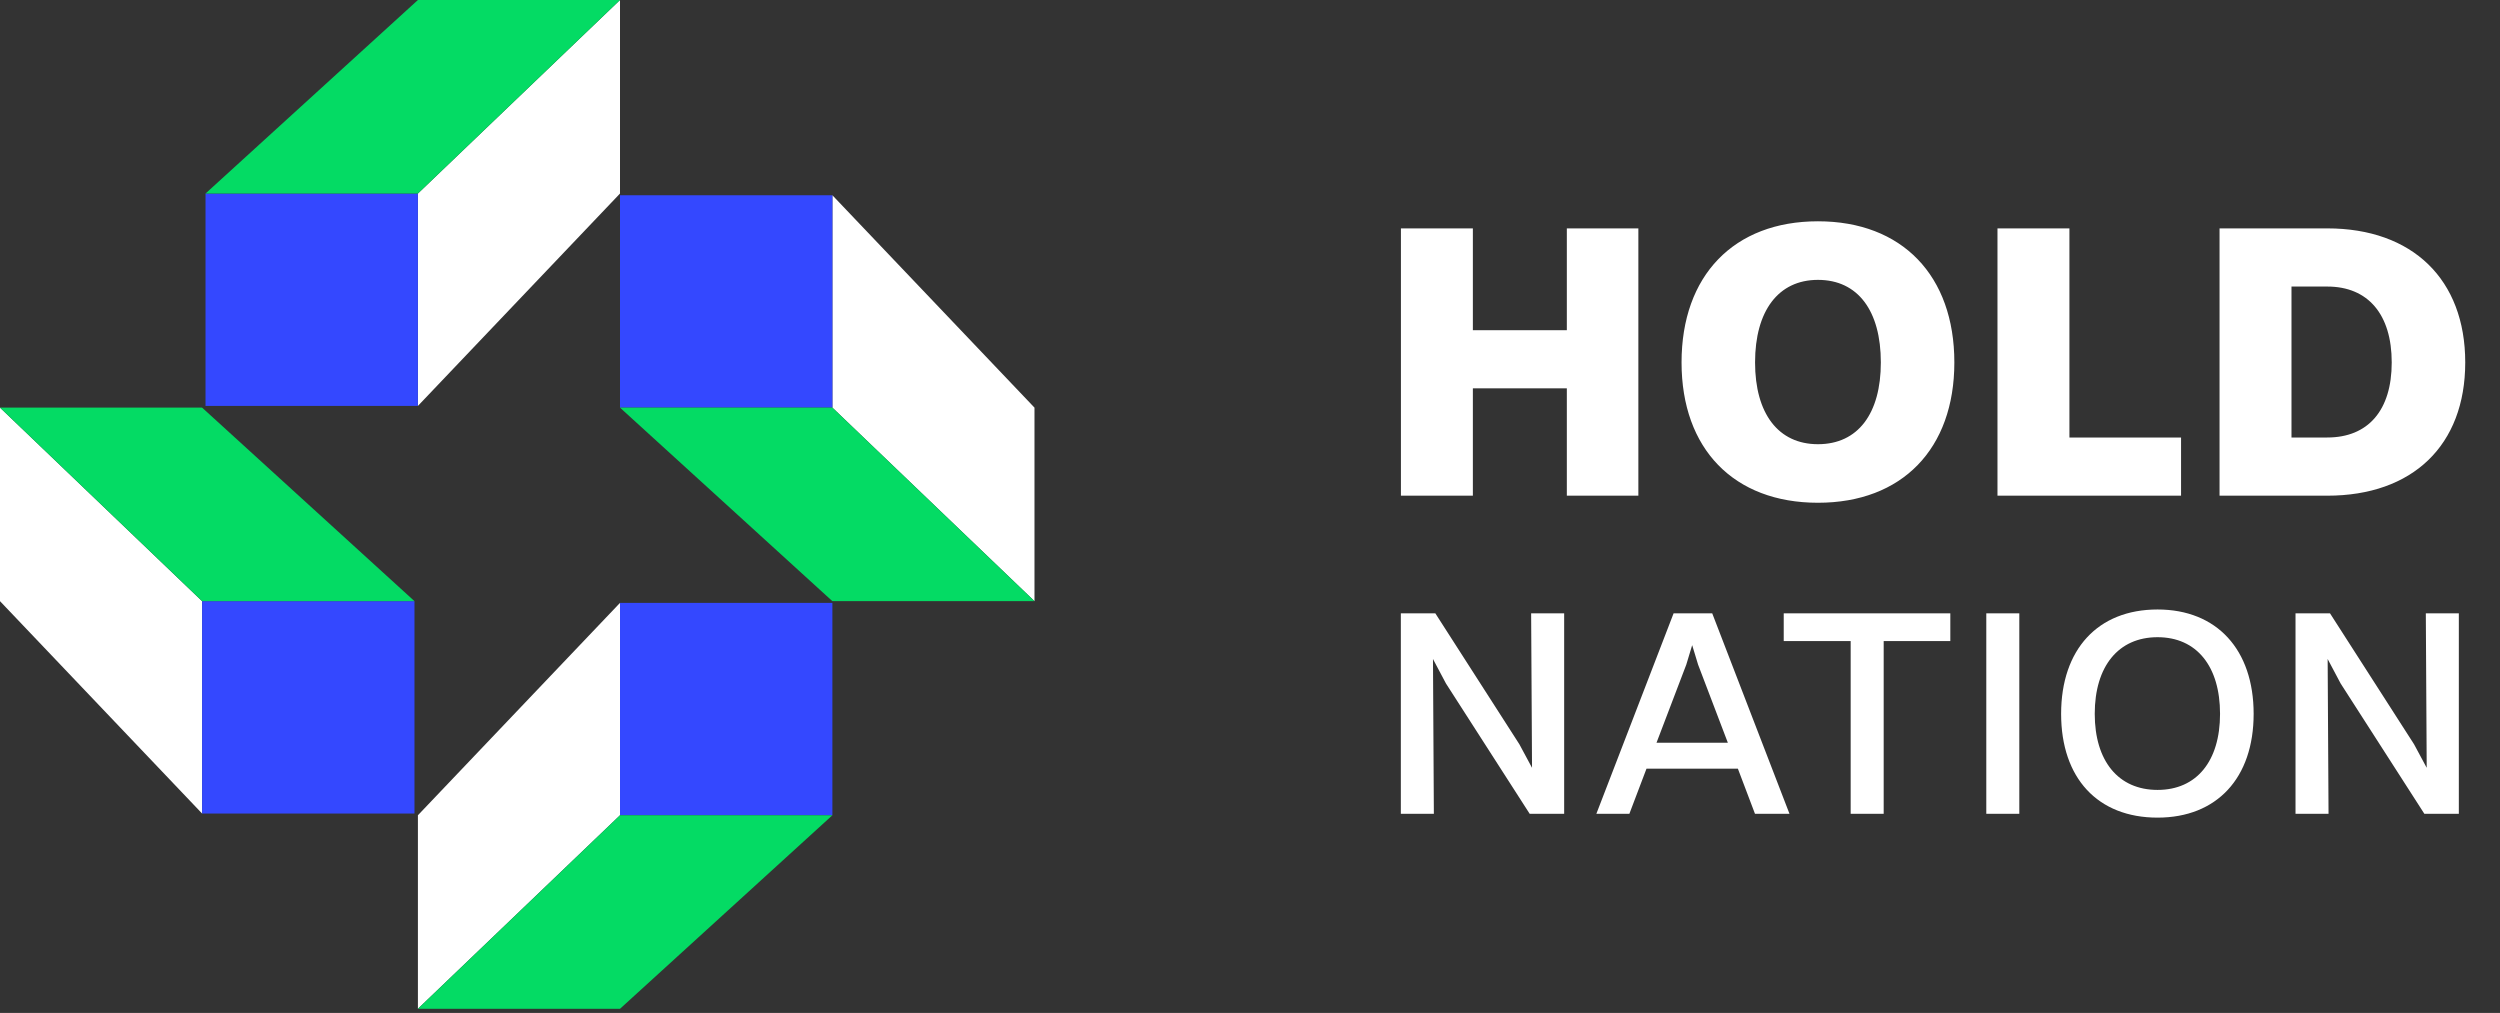
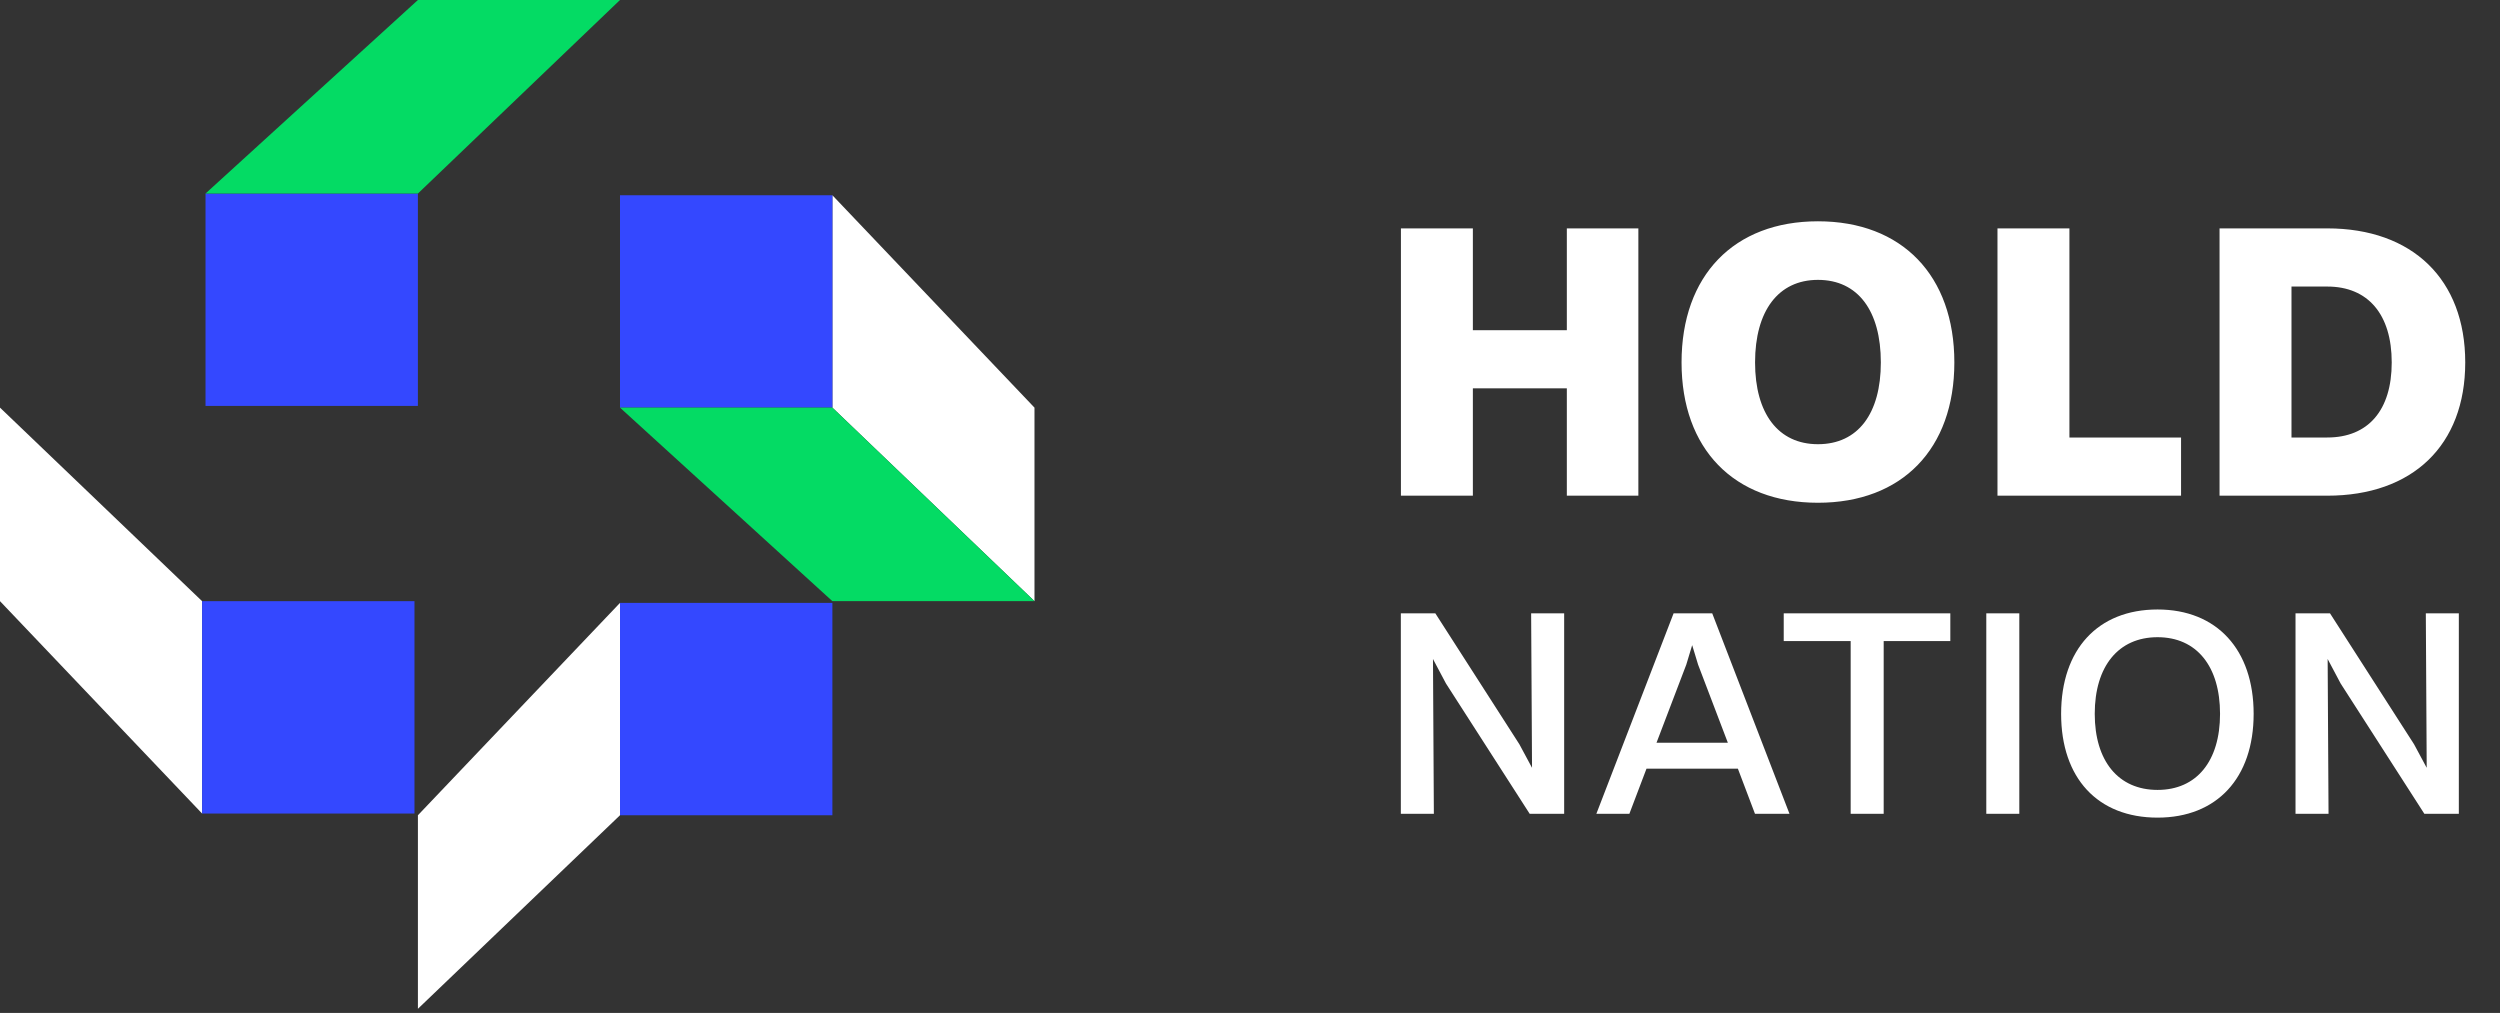
<svg xmlns="http://www.w3.org/2000/svg" width="116" height="47" viewBox="0 0 116 47" fill="none">
  <rect x="0" y="0" width="116" height="47" fill="#333333" stroke="none" />
  <path d="M48 18.914V27.894L38.623 18.914V9.06L48 18.914Z" fill="white" />
  <rect x="28.768" y="9.06" width="9.854" height="9.854" fill="#3448FF" />
  <path d="M48 27.894L38.623 18.914H28.768L38.623 27.894H48Z" fill="#04DB64" />
  <path d="M-1.52588e-05 27.894V18.914L9.377 27.894V37.748L-1.52588e-05 27.894Z" fill="white" />
  <rect x="19.232" y="37.748" width="9.854" height="9.854" transform="rotate(180 19.232 37.748)" fill="#3448FF" />
-   <path d="M-2.09808e-05 18.914L9.377 27.894H19.232L9.377 18.914H-2.09808e-05Z" fill="#04DB64" />
  <path d="M19.391 37.828V46.808L28.768 37.828V27.974L19.391 37.828Z" fill="white" />
  <rect width="9.854" height="9.854" transform="matrix(-1 0 0 1 38.623 27.974)" fill="#3448FF" />
-   <path d="M19.391 46.808L28.768 37.828H38.623L28.768 46.808H19.391Z" fill="#04DB64" />
-   <path d="M28.768 8.98V3.62396e-05L19.391 8.98V18.834L28.768 8.98Z" fill="white" />
  <rect width="9.854" height="9.854" transform="matrix(1 0 0 -1 9.536 18.834)" fill="#3448FF" />
  <path d="M28.768 -2.95639e-05L19.391 8.98H9.536L19.391 -2.95639e-05H28.768Z" fill="#04DB64" />
  <path d="M65.003 23V10.597H68.341V15.321H72.701V10.597H76.02V23H72.701V18.02H68.341V23H65.003ZM84.353 23.328C80.45 23.328 78.024 20.829 78.024 16.817C78.024 12.786 80.45 10.268 84.353 10.268C88.256 10.268 90.682 12.786 90.682 16.817C90.682 20.829 88.256 23.328 84.353 23.328ZM84.353 20.611C86.213 20.611 87.271 19.188 87.271 16.817C87.271 14.427 86.213 12.986 84.353 12.986C82.511 12.986 81.435 14.427 81.435 16.817C81.435 19.188 82.511 20.611 84.353 20.611ZM92.683 23V10.597H96.021V20.3H101.201V23H92.683ZM102.987 23V10.597H107.985C111.943 10.597 114.387 12.968 114.387 16.817C114.387 20.665 111.943 23 107.985 23H102.987ZM107.985 20.3C109.882 20.3 110.976 19.042 110.976 16.817C110.976 14.591 109.882 13.296 107.985 13.296H106.325V20.3H107.985Z" fill="white" />
  <path d="M64.999 37.76V28.458H66.599L70.498 34.532L71.086 35.626L71.045 28.458H72.577V37.76H70.977L67.092 31.713L66.49 30.578L66.531 37.76H64.999ZM81.431 37.76L80.638 35.667H76.397L75.603 37.76H74.071L77.655 28.458H79.447L83.032 37.76H81.431ZM78.244 30.838L76.862 34.463H80.172L78.791 30.838L78.517 29.935L78.244 30.838ZM85.871 37.76V29.744H82.765V28.458H90.495V29.744H87.403V37.76H85.871ZM92.164 37.76V28.458H93.696V37.76H92.164ZM100.11 37.938C97.333 37.938 95.636 36.105 95.636 33.123C95.636 30.14 97.333 28.28 100.11 28.28C102.859 28.28 104.569 30.14 104.569 33.123C104.569 36.105 102.859 37.938 100.11 37.938ZM100.11 36.652C101.929 36.652 103.01 35.311 103.01 33.123C103.01 30.92 101.929 29.566 100.11 29.566C98.29 29.566 97.196 30.92 97.196 33.123C97.196 35.311 98.29 36.652 100.11 36.652ZM106.512 37.76V28.458H108.112L112.011 34.532L112.599 35.626L112.558 28.458H114.09V37.76H112.49L108.605 31.713L108.003 30.578L108.044 37.76H106.512Z" fill="white" />
</svg>